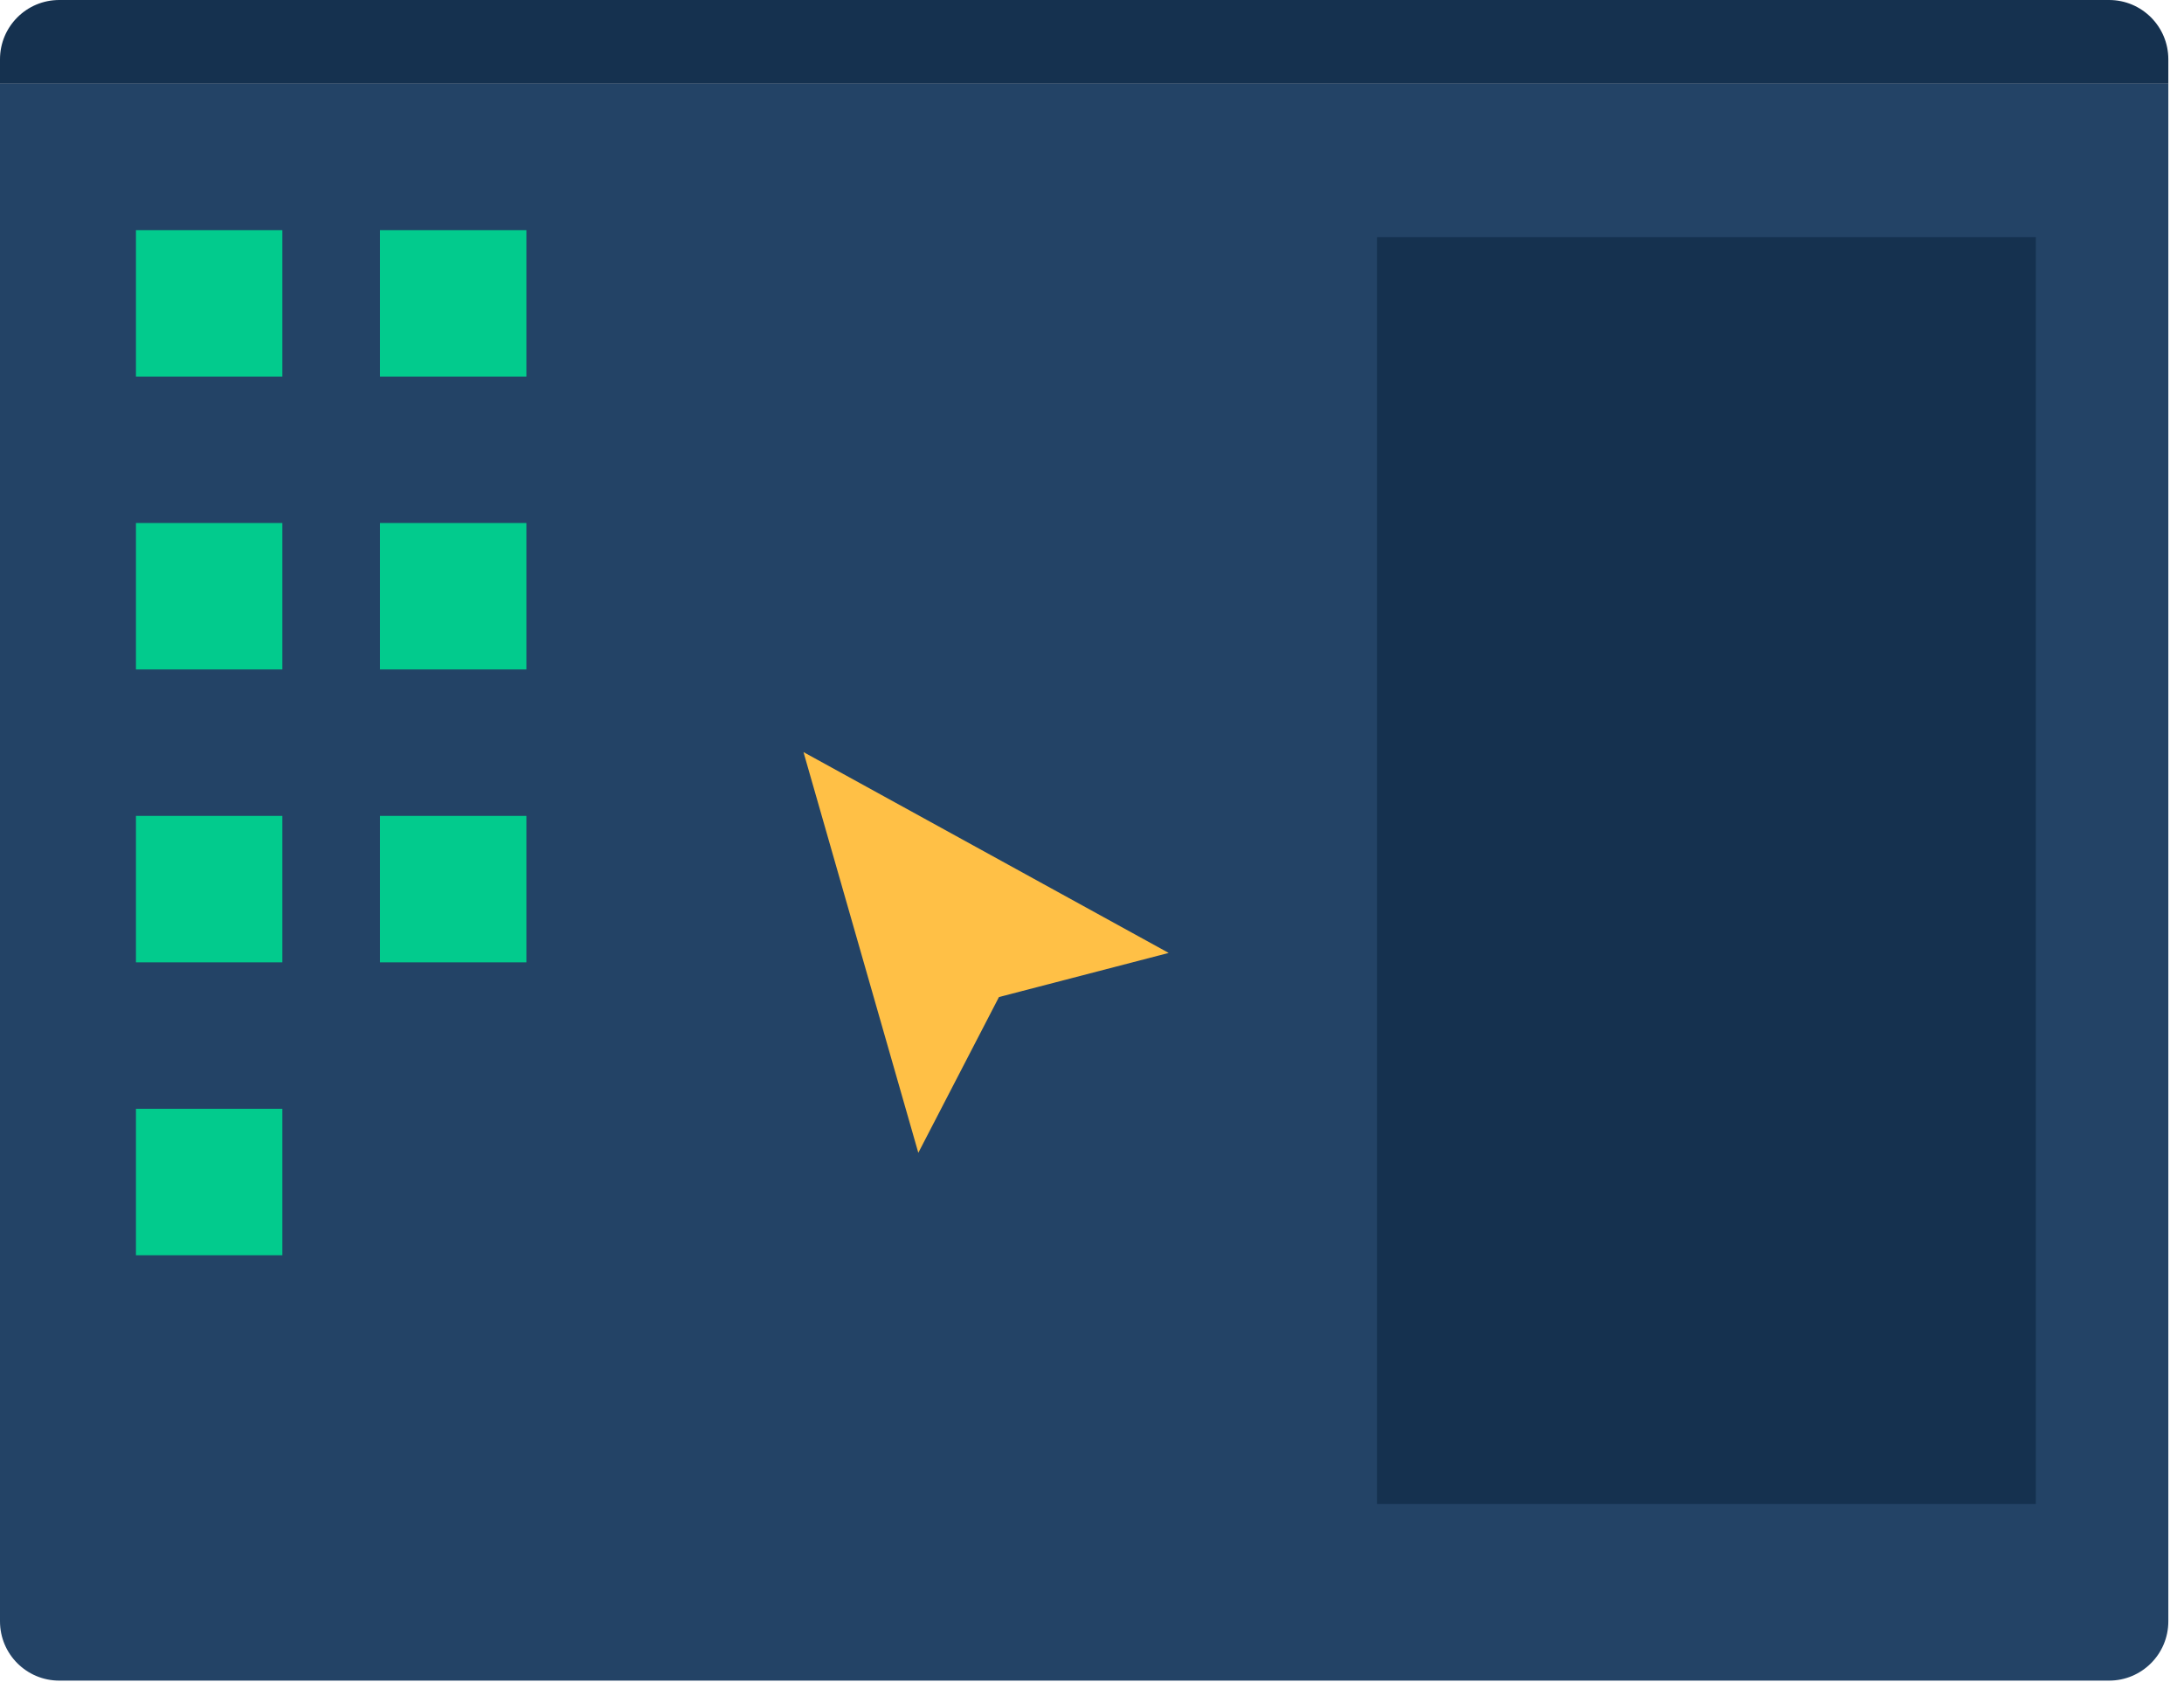
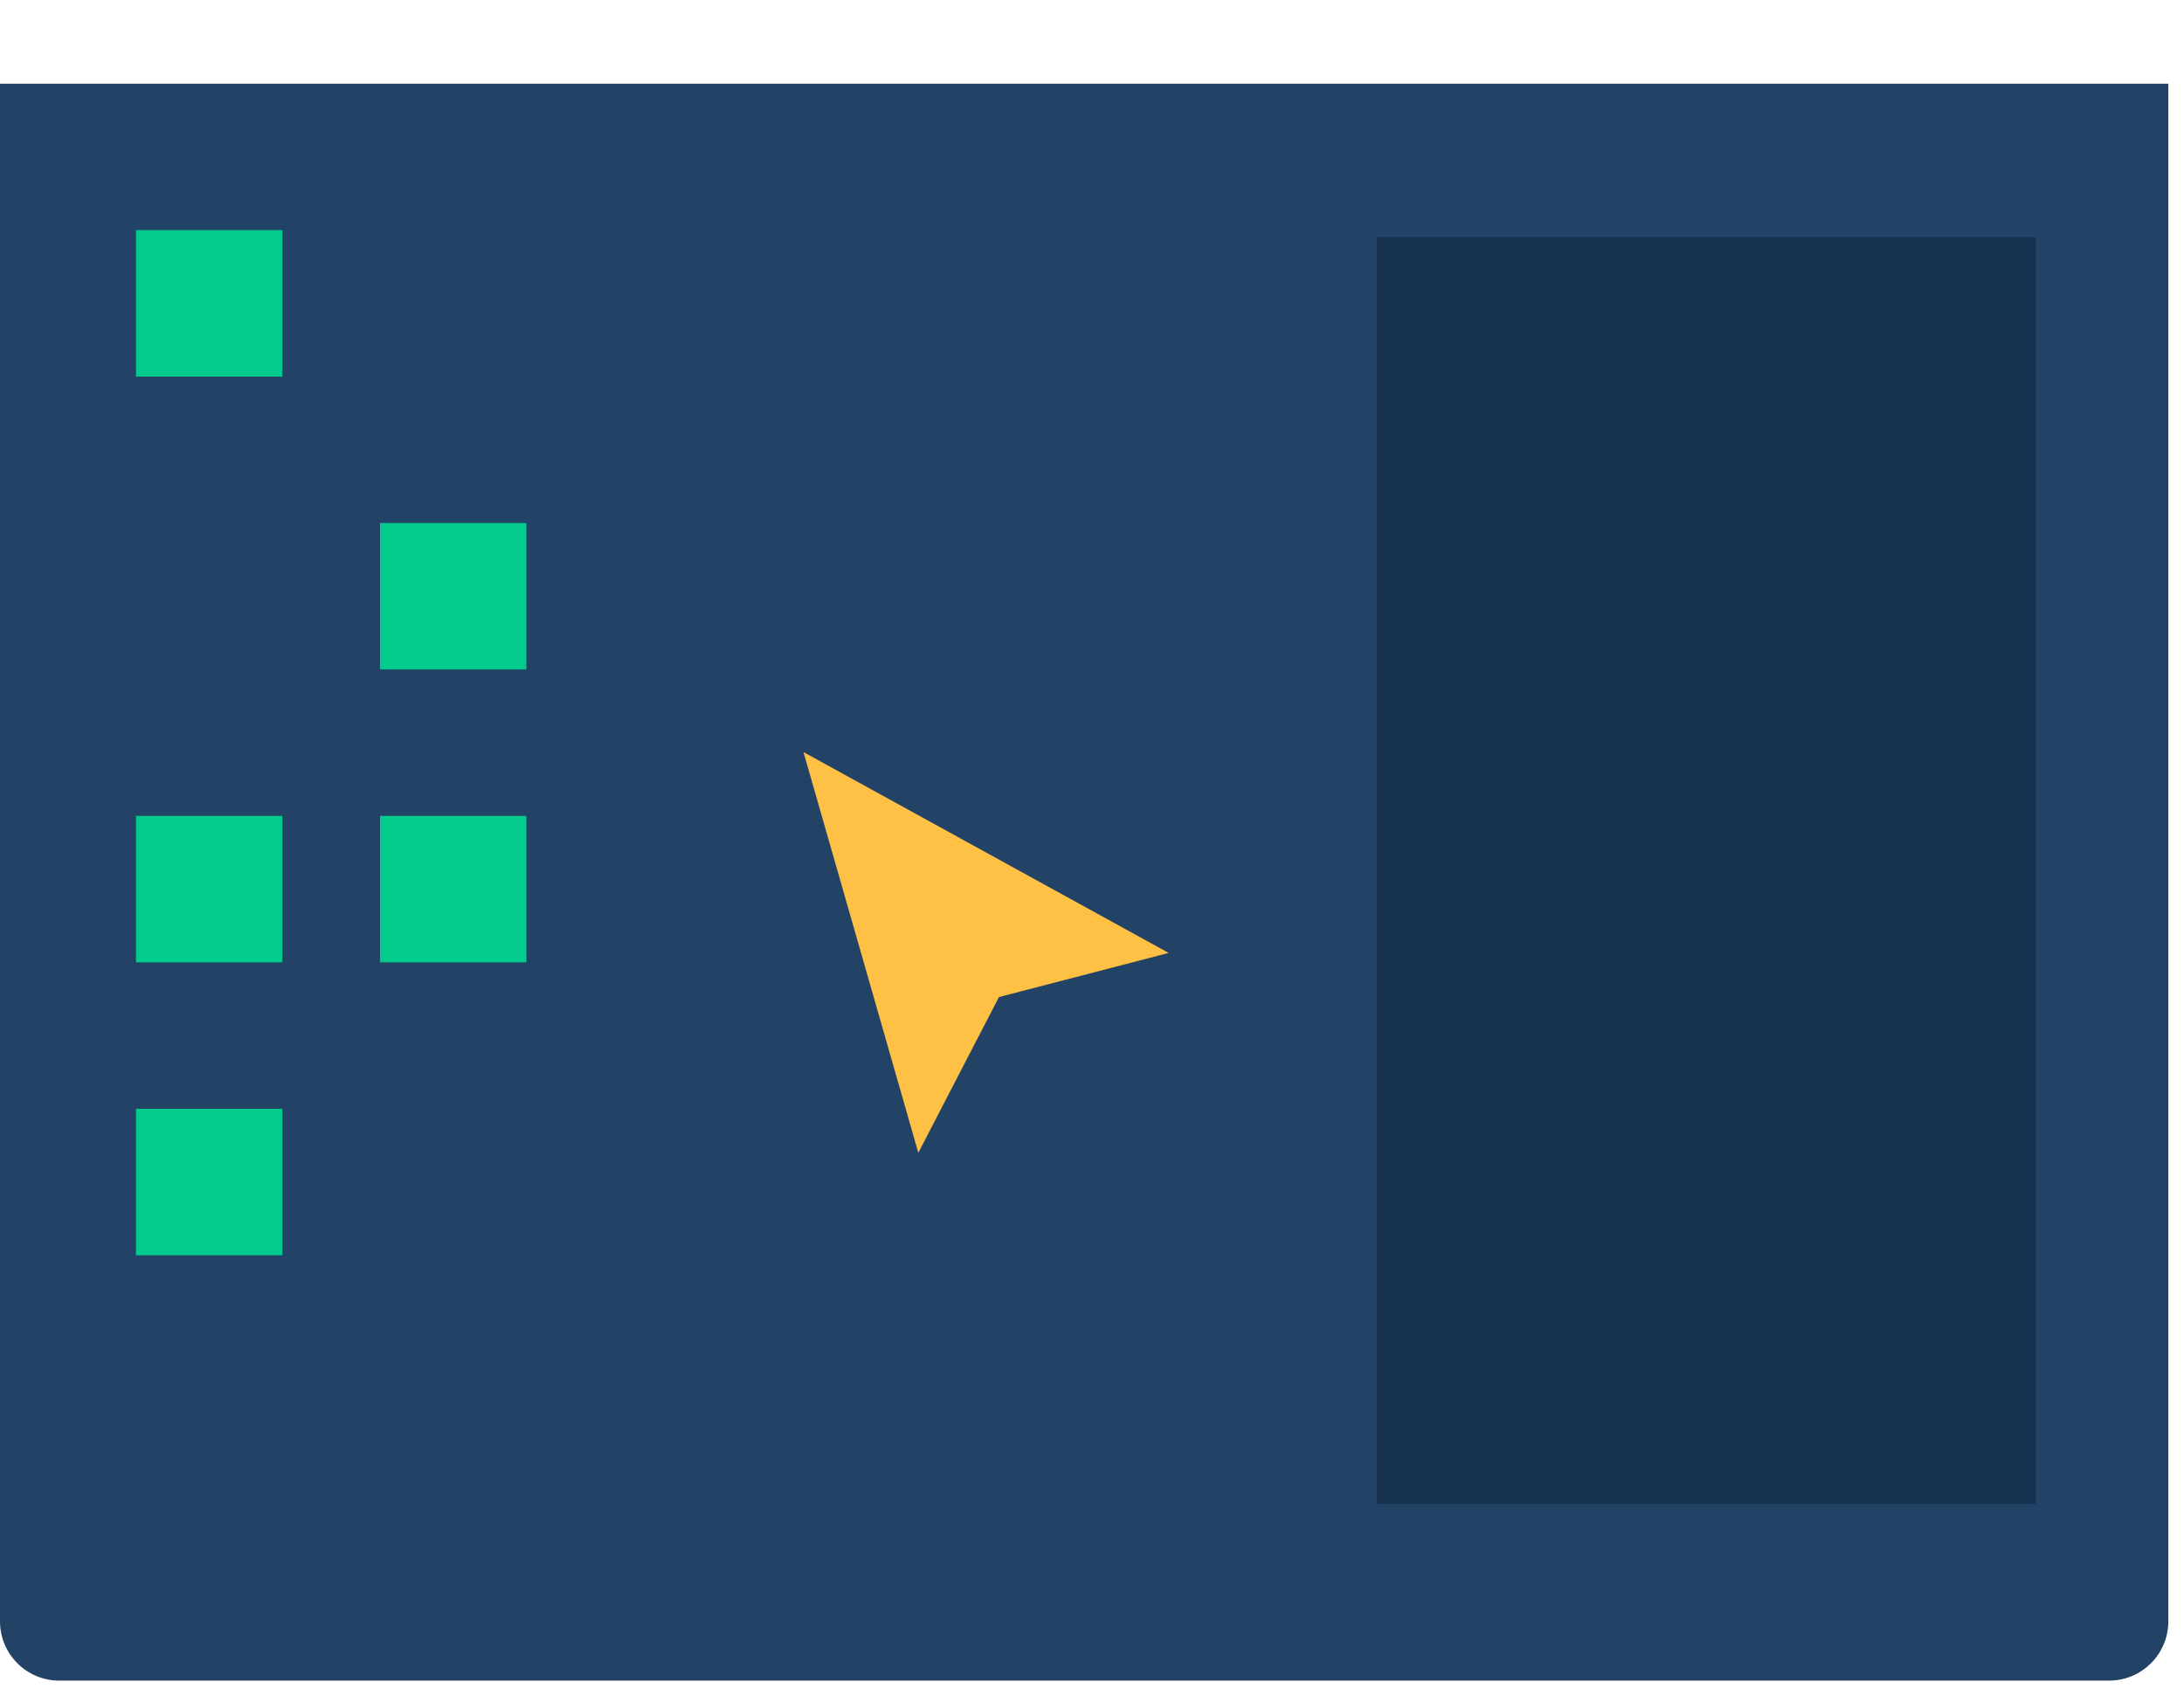
<svg xmlns="http://www.w3.org/2000/svg" xmlns:xlink="http://www.w3.org/1999/xlink" width="97px" height="75px" viewBox="0 0 97 75" version="1.1">
  <title>Group 14</title>
  <defs>
-     <polygon id="path-1" points="6.40000057e-05 3.716 96.304 3.716 96.304 74.628 6.40000057e-05 74.628" />
    <polygon id="path-3" points="6.40000027e-05 1.35225164e-13 96.304 1.35225164e-13 96.304 3.716 6.40000027e-05 3.716" />
  </defs>
  <g id="Layout" stroke="none" stroke-width="1" fill="none" fill-rule="evenodd">
    <g id="Home" transform="translate(-198, -2330)">
      <g id="Group-14" transform="translate(198, 2330)">
        <mask id="mask-2" fill="white">
          <use xlink:href="#path-1" />
        </mask>
        <g id="Clip-37" />
        <path d="M-9.23705556e-14,71.996 C-9.23705556e-14,73.45 1.179,74.628 2.632,74.628 L93.672,74.628 C95.126,74.628 96.304,73.45 96.304,71.996 L96.304,3.716 L-9.23705556e-14,3.716 L-9.23705556e-14,71.996 Z" id="Fill-36" fill="#234366" />
        <mask id="mask-4" fill="white">
          <use xlink:href="#path-3" />
        </mask>
        <g id="Clip-40" />
-         <path d="M93.672,1.35225164e-13 L2.632,1.35225164e-13 C1.179,1.35225164e-13 3.20000035e-05,1.179 3.20000035e-05,2.632 L3.20000035e-05,3.716 L96.304,3.716 L96.304,2.632 C96.304,1.179 95.126,1.35225164e-13 93.672,1.35225164e-13" id="Fill-39" fill="#15314F" />
        <polygon id="Fill-42" fill="#15314F" points="61.158 66.783 90.421 66.783 90.421 10.529 61.158 10.529" />
        <polygon id="Fill-44" fill="#02CB8D" points="6.038 16.722 12.541 16.722 12.541 10.219 6.038 10.219" />
-         <polygon id="Fill-45" fill="#02CB8D" points="6.038 29.727 12.541 29.727 12.541 23.225 6.038 23.225" />
        <polygon id="Fill-46" fill="#02CB8D" points="6.038 42.733 12.541 42.733 12.541 36.23 6.038 36.23" />
        <polygon id="Fill-47" fill="#02CB8D" points="6.038 55.739 12.541 55.739 12.541 49.236 6.038 49.236" />
-         <polygon id="Fill-48" fill="#02CB8D" points="16.877 16.722 23.379 16.722 23.379 10.219 16.877 10.219" />
        <polygon id="Fill-49" fill="#02CB8D" points="16.877 29.727 23.379 29.727 23.379 23.225 16.877 23.225" />
        <polygon id="Fill-50" fill="#02CB8D" points="16.877 42.733 23.379 42.733 23.379 36.23 16.877 36.23" />
        <polygon id="Fill-51" fill="#FFC046" points="51.906 42.315 44.368 44.274 40.786 51.19 35.686 33.397" />
      </g>
    </g>
  </g>
</svg>